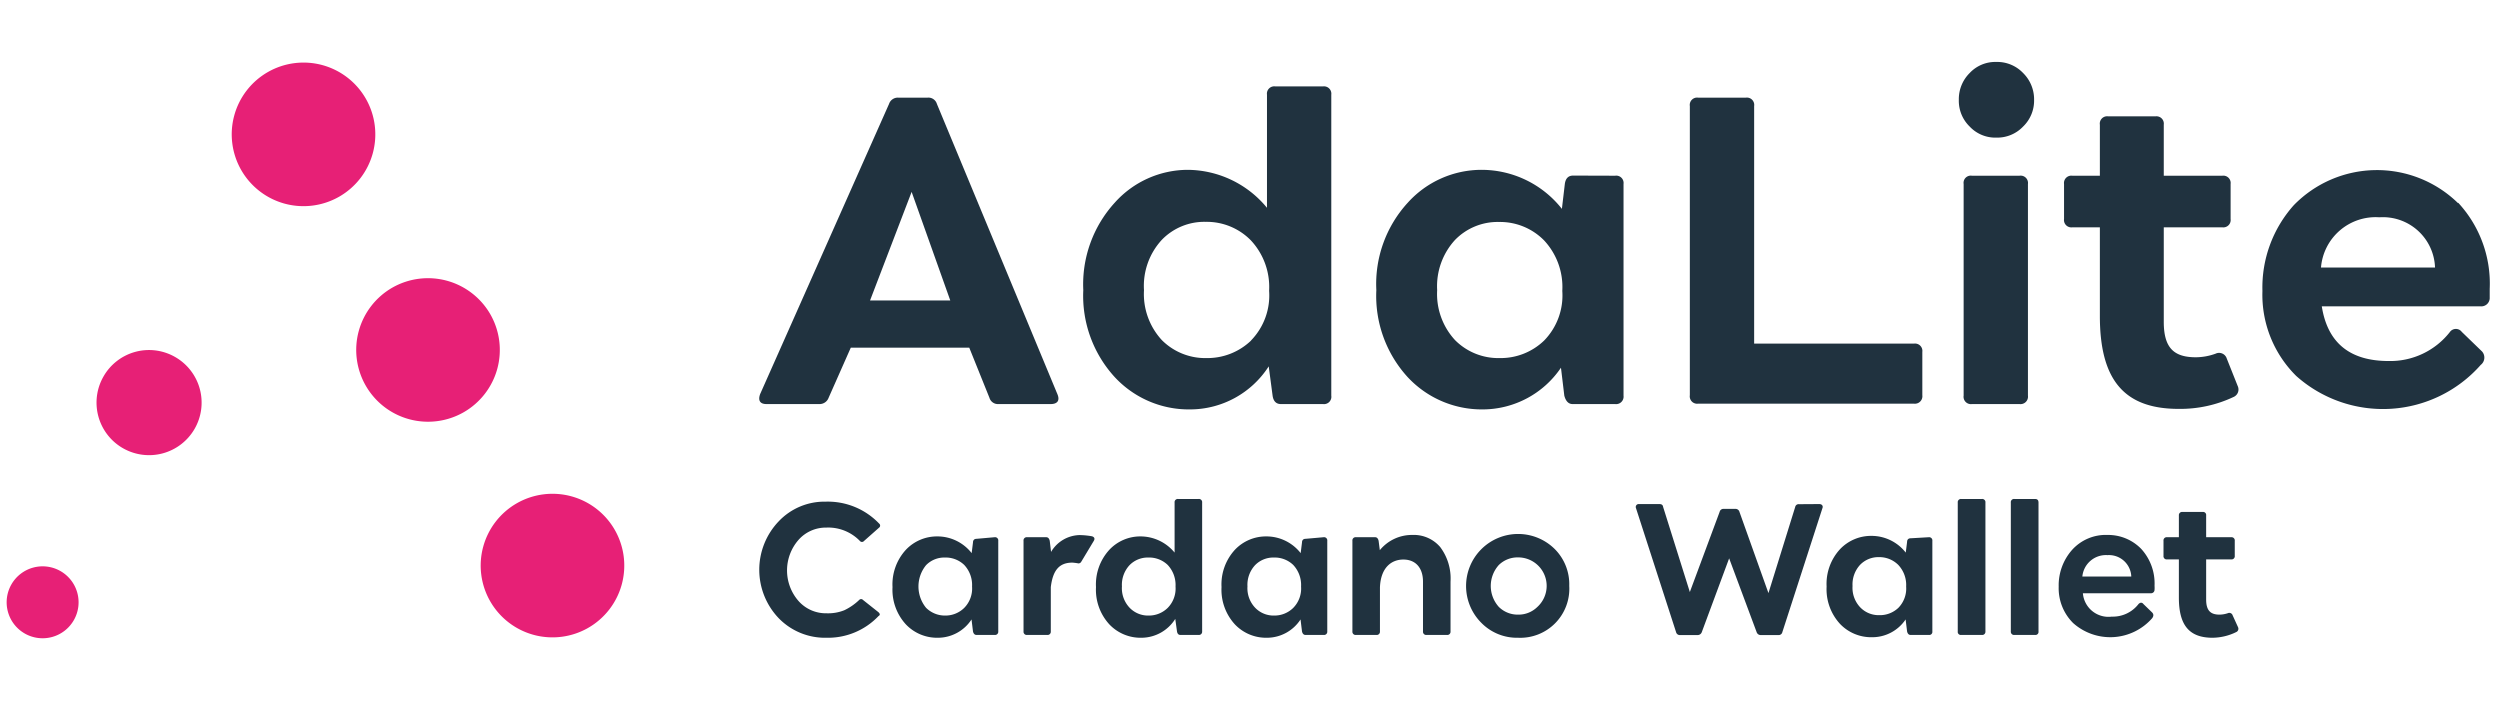
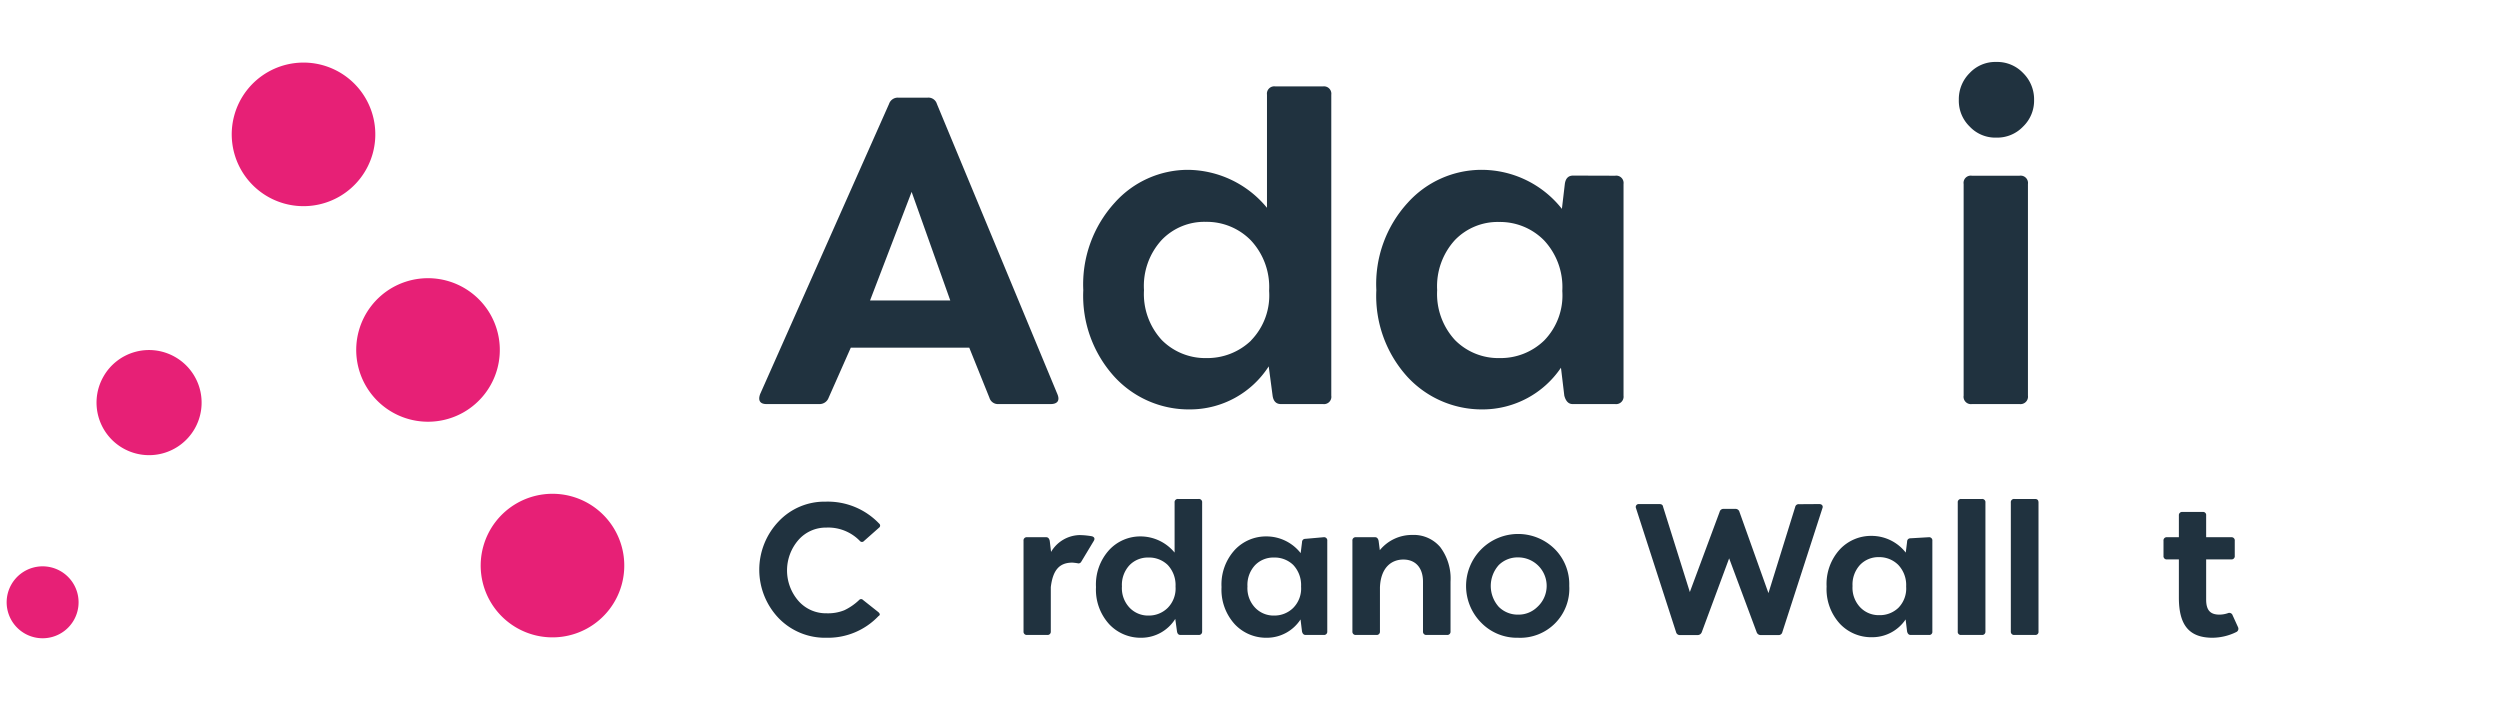
<svg xmlns="http://www.w3.org/2000/svg" width="157" viewBox="-0.5 -0.5 187 44">
  <style>.cls-1{fill:#e72076}</style>
  <style>.cls-2{fill:#20323f}</style>
  <title>Adalite logo</title>
  <g id="Layer_2">
    <g id="Layer_1-2">
      <path class="cls-1" d="M26.87,2.69a5.37,5.37,0,1,1-7.34-2A5.37,5.37,0,0,1,26.87,2.69Z" />
      <path class="cls-1" d="M36.18,18.81a5.37,5.37,0,1,1-7.33-2A5.38,5.38,0,0,1,36.18,18.81Z" />
      <path class="cls-1" d="M45.49,34.94a5.37,5.37,0,1,1-7.33-2A5.37,5.37,0,0,1,45.49,34.94Z" />
      <path class="cls-1" d="M7.24,23.46A3.93,3.93,0,1,0,12.6,22,3.92,3.92,0,0,0,7.24,23.46Z" />
      <path class="cls-1" d="M.36,39A2.69,2.69,0,1,0,4,38,2.69,2.69,0,0,0,.36,39Z" />
      <path class="cls-2" d="M57.74,41.53a5.24,5.24,0,0,1,0-7.23,4.71,4.71,0,0,1,3.52-1.48,5.31,5.31,0,0,1,4,1.64.19.19,0,0,1,0,.3l-1.13,1a.2.2,0,0,1-.31,0,3.29,3.29,0,0,0-2.51-1,2.72,2.72,0,0,0-2.09.93,3.47,3.47,0,0,0,0,4.55,2.73,2.73,0,0,0,2.1.93,3.26,3.26,0,0,0,1.34-.23,4.22,4.22,0,0,0,1.11-.77.19.19,0,0,1,.28,0l1.16.92c.12.12.14.21,0,.29A5.21,5.21,0,0,1,61.33,43,4.83,4.83,0,0,1,57.74,41.53Z" />
-       <path class="cls-2" d="M73.9,35.48a.24.24,0,0,1,.27.27v6.78a.24.24,0,0,1-.27.26H72.54c-.13,0-.22-.09-.26-.26l-.11-.9A3,3,0,0,1,69.67,43a3.22,3.22,0,0,1-2.41-1,3.83,3.83,0,0,1-1-2.79,3.83,3.83,0,0,1,1-2.79,3.2,3.2,0,0,1,2.37-1,3.25,3.25,0,0,1,2.55,1.25l.1-.8c0-.18.11-.27.26-.27Zm-2.27,5.28a2.06,2.06,0,0,0,.58-1.59,2.19,2.19,0,0,0-.59-1.62A2,2,0,0,0,70.18,37a1.9,1.9,0,0,0-1.41.57,2.52,2.52,0,0,0,0,3.19,2,2,0,0,0,1.43.58A2,2,0,0,0,71.63,40.76Z" />
      <path class="cls-2" d="M81.3,35.78l-.92,1.53a.24.24,0,0,1-.21.13,3.77,3.77,0,0,0-.46-.06c-1,0-1.46.6-1.61,1.83v3.32a.24.24,0,0,1-.27.26h-1.5a.24.24,0,0,1-.27-.26V35.75a.24.24,0,0,1,.27-.27h1.43c.13,0,.22.09.26.27l.1.83a2.54,2.54,0,0,1,2.13-1.26,5.74,5.74,0,0,1,.93.09C81.37,35.47,81.42,35.6,81.3,35.78Z" />
      <path class="cls-2" d="M89.15,32.62a.24.24,0,0,1,.27.27v9.64a.24.24,0,0,1-.27.26H87.8c-.15,0-.23-.09-.26-.26l-.13-.94A3,3,0,0,1,84.89,43a3.22,3.22,0,0,1-2.41-1,3.83,3.83,0,0,1-1-2.79,3.83,3.83,0,0,1,1-2.79,3.17,3.17,0,0,1,2.34-1,3.31,3.31,0,0,1,2.54,1.21V32.89a.24.24,0,0,1,.27-.27Zm-2.3,8.14a2.06,2.06,0,0,0,.58-1.59,2.19,2.19,0,0,0-.59-1.62A2,2,0,0,0,85.4,37a1.9,1.9,0,0,0-1.41.57,2.16,2.16,0,0,0-.57,1.59,2.12,2.12,0,0,0,.58,1.6,1.91,1.91,0,0,0,1.42.58A2,2,0,0,0,86.85,40.76Z" />
      <path class="cls-2" d="M98.51,35.48a.24.24,0,0,1,.27.27v6.78a.24.24,0,0,1-.27.26H97.15c-.13,0-.22-.09-.26-.26l-.11-.9A3,3,0,0,1,94.28,43a3.22,3.22,0,0,1-2.41-1,3.83,3.83,0,0,1-1-2.79,3.83,3.83,0,0,1,1-2.79,3.2,3.2,0,0,1,2.37-1,3.25,3.25,0,0,1,2.55,1.25l.1-.8c0-.18.11-.27.26-.27Zm-2.27,5.28a2.06,2.06,0,0,0,.58-1.59,2.19,2.19,0,0,0-.59-1.62A2,2,0,0,0,94.79,37a1.9,1.9,0,0,0-1.41.57,2.16,2.16,0,0,0-.57,1.59,2.12,2.12,0,0,0,.58,1.6,1.91,1.91,0,0,0,1.42.58A2,2,0,0,0,96.24,40.76Z" />
      <path class="cls-2" d="M107.23,36.22A3.91,3.91,0,0,1,108,38.8v3.73a.24.24,0,0,1-.27.26h-1.52a.24.24,0,0,1-.27-.26V38.8c0-1-.53-1.65-1.47-1.65s-1.7.66-1.75,2.09v3.29a.24.24,0,0,1-.27.26h-1.52a.24.24,0,0,1-.27-.26V35.75a.24.24,0,0,1,.27-.27h1.43c.13,0,.22.09.26.27l.09.7a3.1,3.1,0,0,1,2.44-1.14A2.59,2.59,0,0,1,107.23,36.22Z" />
      <path class="cls-2" d="M110.3,41.88a3.89,3.89,0,0,1,5.51-5.5,3.72,3.72,0,0,1,1.07,2.74A3.67,3.67,0,0,1,113.05,43,3.73,3.73,0,0,1,110.3,41.88Zm2.75-.61a2,2,0,0,0,1.45-.58,2.13,2.13,0,0,0-1.45-3.7,2,2,0,0,0-1.44.57,2.34,2.34,0,0,0,0,3.13A2,2,0,0,0,113.05,41.27Z" />
      <path class="cls-2" d="M135.58,33c.22,0,.3.16.24.3l-3,9.28a.28.28,0,0,1-.3.22h-1.32a.32.32,0,0,1-.3-.21l-2.06-5.53-2.05,5.53a.33.33,0,0,1-.3.21h-1.31a.29.29,0,0,1-.31-.22l-3-9.28a.22.22,0,0,1,.23-.3h1.52c.16,0,.26.06.28.21l2,6.37,2.23-6a.29.29,0,0,1,.31-.22h.88a.3.3,0,0,1,.29.22l2.17,6.08,2-6.44a.26.26,0,0,1,.29-.21Z" />
      <path class="cls-2" d="M143.78,35.48a.24.24,0,0,1,.26.27v6.78a.23.23,0,0,1-.26.26h-1.37c-.13,0-.22-.09-.26-.26l-.11-.9a3,3,0,0,1-2.5,1.33,3.22,3.22,0,0,1-2.41-1,3.83,3.83,0,0,1-1-2.79,3.83,3.83,0,0,1,1-2.79,3.2,3.2,0,0,1,2.37-1,3.25,3.25,0,0,1,2.55,1.25l.1-.8c0-.18.11-.27.26-.27Zm-2.28,5.28a2.06,2.06,0,0,0,.58-1.59,2.19,2.19,0,0,0-.59-1.62,2,2,0,0,0-1.44-.58,1.9,1.9,0,0,0-1.41.57,2.16,2.16,0,0,0-.57,1.59,2.12,2.12,0,0,0,.58,1.6,1.91,1.91,0,0,0,1.42.58A2,2,0,0,0,141.5,40.76Z" />
      <path class="cls-2" d="M146.2,42.79a.23.23,0,0,1-.26-.26V32.89a.24.24,0,0,1,.26-.27h1.54a.24.24,0,0,1,.27.27v9.64a.24.24,0,0,1-.27.26Z" />
      <path class="cls-2" d="M150.18,42.79a.24.24,0,0,1-.27-.26V32.89a.24.24,0,0,1,.27-.27h1.54c.18,0,.26.09.26.27v9.64a.23.23,0,0,1-.26.26Z" />
-       <path class="cls-2" d="M159.66,36.35a3.83,3.83,0,0,1,1,2.76,2.11,2.11,0,0,1,0,.3.26.26,0,0,1-.29.26h-5.07a1.92,1.92,0,0,0,2.16,1.75,2.43,2.43,0,0,0,2-.94c.13-.13.26-.14.37,0l.65.63c.13.14.11.28,0,.43a4.17,4.17,0,0,1-5.91.36,3.67,3.67,0,0,1-1.08-2.72,4,4,0,0,1,1-2.75,3.39,3.39,0,0,1,2.66-1.12A3.45,3.45,0,0,1,159.66,36.35Zm-4.4,2.07h3.66a1.67,1.67,0,0,0-1.78-1.6A1.77,1.77,0,0,0,155.26,38.42Z" />
      <path class="cls-2" d="M166.91,42.22a.27.27,0,0,1-.13.35A4.1,4.1,0,0,1,165,43c-1.8,0-2.52-1-2.52-3V37.14h-.88a.24.24,0,0,1-.27-.27V35.75a.24.24,0,0,1,.27-.27h.88V33.85a.24.24,0,0,1,.27-.26h1.51a.23.23,0,0,1,.26.26v1.63h1.88a.24.24,0,0,1,.26.27v1.12a.24.24,0,0,1-.26.27h-1.88v3c0,.85.35,1.13,1,1.13a2,2,0,0,0,.63-.11.26.26,0,0,1,.35.16Z" />
      <path class="cls-2" d="M78.59,24.77c.21.49,0,.75-.5.75h-3.9a.66.66,0,0,1-.68-.47L72,21.3H63.14l-1.66,3.75a.72.72,0,0,1-.72.47H56.83c-.5,0-.64-.29-.47-.75L66,3.07a.69.69,0,0,1,.69-.47h2.2a.66.66,0,0,1,.69.47ZM67.69,9.65l-3.11,8.12h6Z" />
      <path class="cls-2" d="M98.46,1.76a.55.55,0,0,1,.62.62V24.89a.55.55,0,0,1-.62.63H95.31c-.35,0-.56-.21-.62-.63L94.4,22.7a7,7,0,0,1-5.89,3.22,7.55,7.55,0,0,1-5.64-2.43A9,9,0,0,1,80.53,17a9.07,9.07,0,0,1,2.35-6.54A7.35,7.35,0,0,1,88.35,8a7.74,7.74,0,0,1,5.92,2.84V2.38a.55.55,0,0,1,.63-.62Zm-5.38,19a4.83,4.83,0,0,0,1.35-3.71,5.11,5.11,0,0,0-1.37-3.78,4.62,4.62,0,0,0-3.37-1.38,4.42,4.42,0,0,0-3.29,1.35A5.08,5.08,0,0,0,85.07,17a5.08,5.08,0,0,0,1.34,3.74,4.58,4.58,0,0,0,3.34,1.34A4.72,4.72,0,0,0,93.08,20.77Z" />
      <path class="cls-2" d="M120.31,8.44a.55.55,0,0,1,.63.62V24.89a.56.56,0,0,1-.63.63h-3.18c-.3,0-.51-.21-.62-.63l-.25-2.09a7.08,7.08,0,0,1-5.84,3.12,7.57,7.57,0,0,1-5.64-2.43A9,9,0,0,1,102.45,17a9,9,0,0,1,2.35-6.54A7.43,7.43,0,0,1,110.33,8a7.66,7.66,0,0,1,6,2.92l.22-1.87c.06-.42.27-.62.62-.62ZM115,20.77a4.83,4.83,0,0,0,1.36-3.71A5.11,5.11,0,0,0,115,13.28a4.62,4.62,0,0,0-3.37-1.38,4.44,4.44,0,0,0-3.3,1.35A5.12,5.12,0,0,0,107,17a5.08,5.08,0,0,0,1.34,3.74,4.56,4.56,0,0,0,3.34,1.34A4.68,4.68,0,0,0,115,20.77Z" />
-       <path class="cls-2" d="M142.66,21a.55.55,0,0,1,.63.62v3.24a.56.56,0,0,1-.63.63H126.52a.55.55,0,0,1-.62-.63V3.23a.55.55,0,0,1,.62-.63h3.57a.55.55,0,0,1,.62.63V21Z" />
      <path class="cls-2" d="M148.83,5.59a2.63,2.63,0,0,1-2-.83,2.68,2.68,0,0,1-.81-2,2.75,2.75,0,0,1,.81-2,2.63,2.63,0,0,1,2-.83,2.67,2.67,0,0,1,2,.83,2.76,2.76,0,0,1,.82,2,2.69,2.69,0,0,1-.82,2A2.67,2.67,0,0,1,148.83,5.59ZM147,25.52a.55.55,0,0,1-.62-.63V9.06a.54.54,0,0,1,.62-.62h3.56a.55.55,0,0,1,.63.62V24.89a.56.56,0,0,1-.63.63Z" />
-       <path class="cls-2" d="M166.88,24.17a.61.61,0,0,1-.31.82,9.32,9.32,0,0,1-4.12.89c-4.2,0-5.88-2.33-5.88-6.95V12.3h-2.06a.55.55,0,0,1-.62-.62V9.06a.55.55,0,0,1,.62-.62h2.06V4.63A.55.55,0,0,1,157.2,4h3.53a.55.55,0,0,1,.62.62V8.44h4.38a.55.55,0,0,1,.62.62v2.62a.55.55,0,0,1-.62.62h-4.38v7.07c0,2,.8,2.65,2.41,2.65a4.39,4.39,0,0,0,1.47-.27.6.6,0,0,1,.83.36Z" />
-       <path class="cls-2" d="M183.38,10.47a8.9,8.9,0,0,1,2.35,6.43c0,.31,0,.55,0,.72a.63.63,0,0,1-.69.59H173.17c.43,2.74,2.11,4.09,5,4.09a5.66,5.66,0,0,0,4.59-2.18.55.55,0,0,1,.88,0l1.52,1.47a.69.69,0,0,1-.1,1,9.75,9.75,0,0,1-13.8.83,8.54,8.54,0,0,1-2.53-6.36,9.23,9.23,0,0,1,2.35-6.42,8.68,8.68,0,0,1,12.27-.16Zm-10.27,4.84h8.53a3.9,3.9,0,0,0-4.16-3.76A4.1,4.1,0,0,0,173.11,15.31Z" />
    </g>
  </g>
</svg>